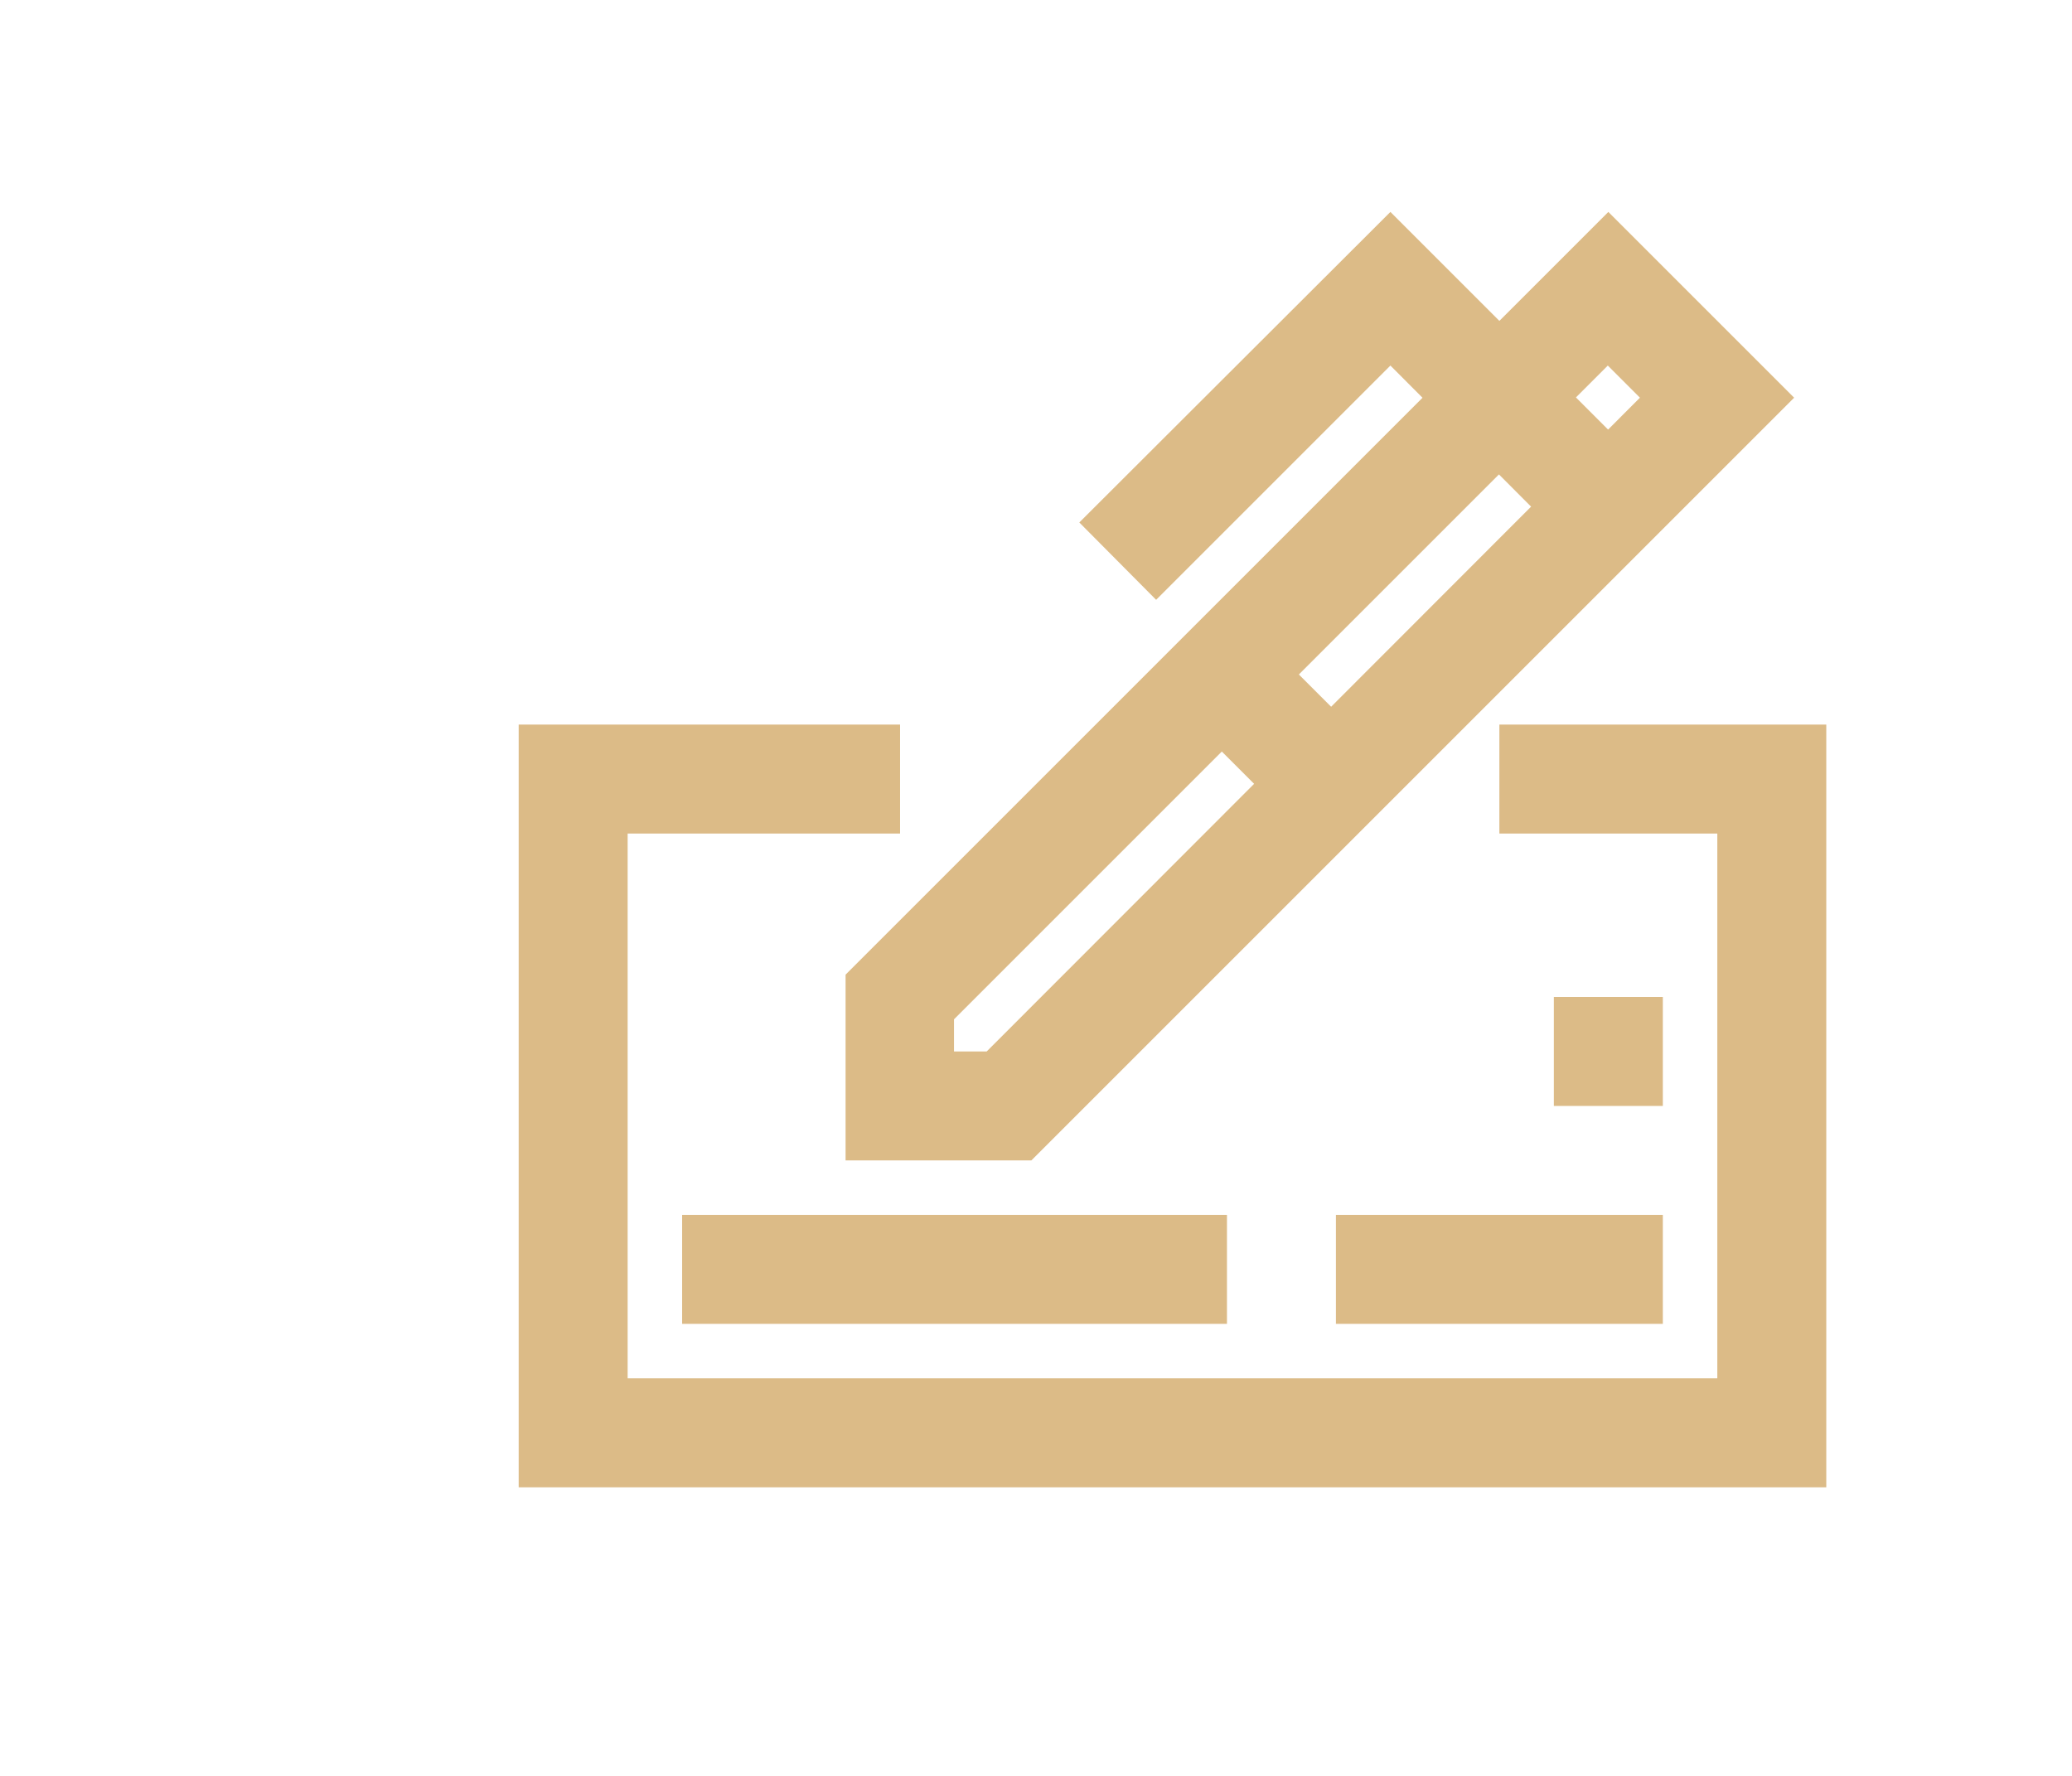
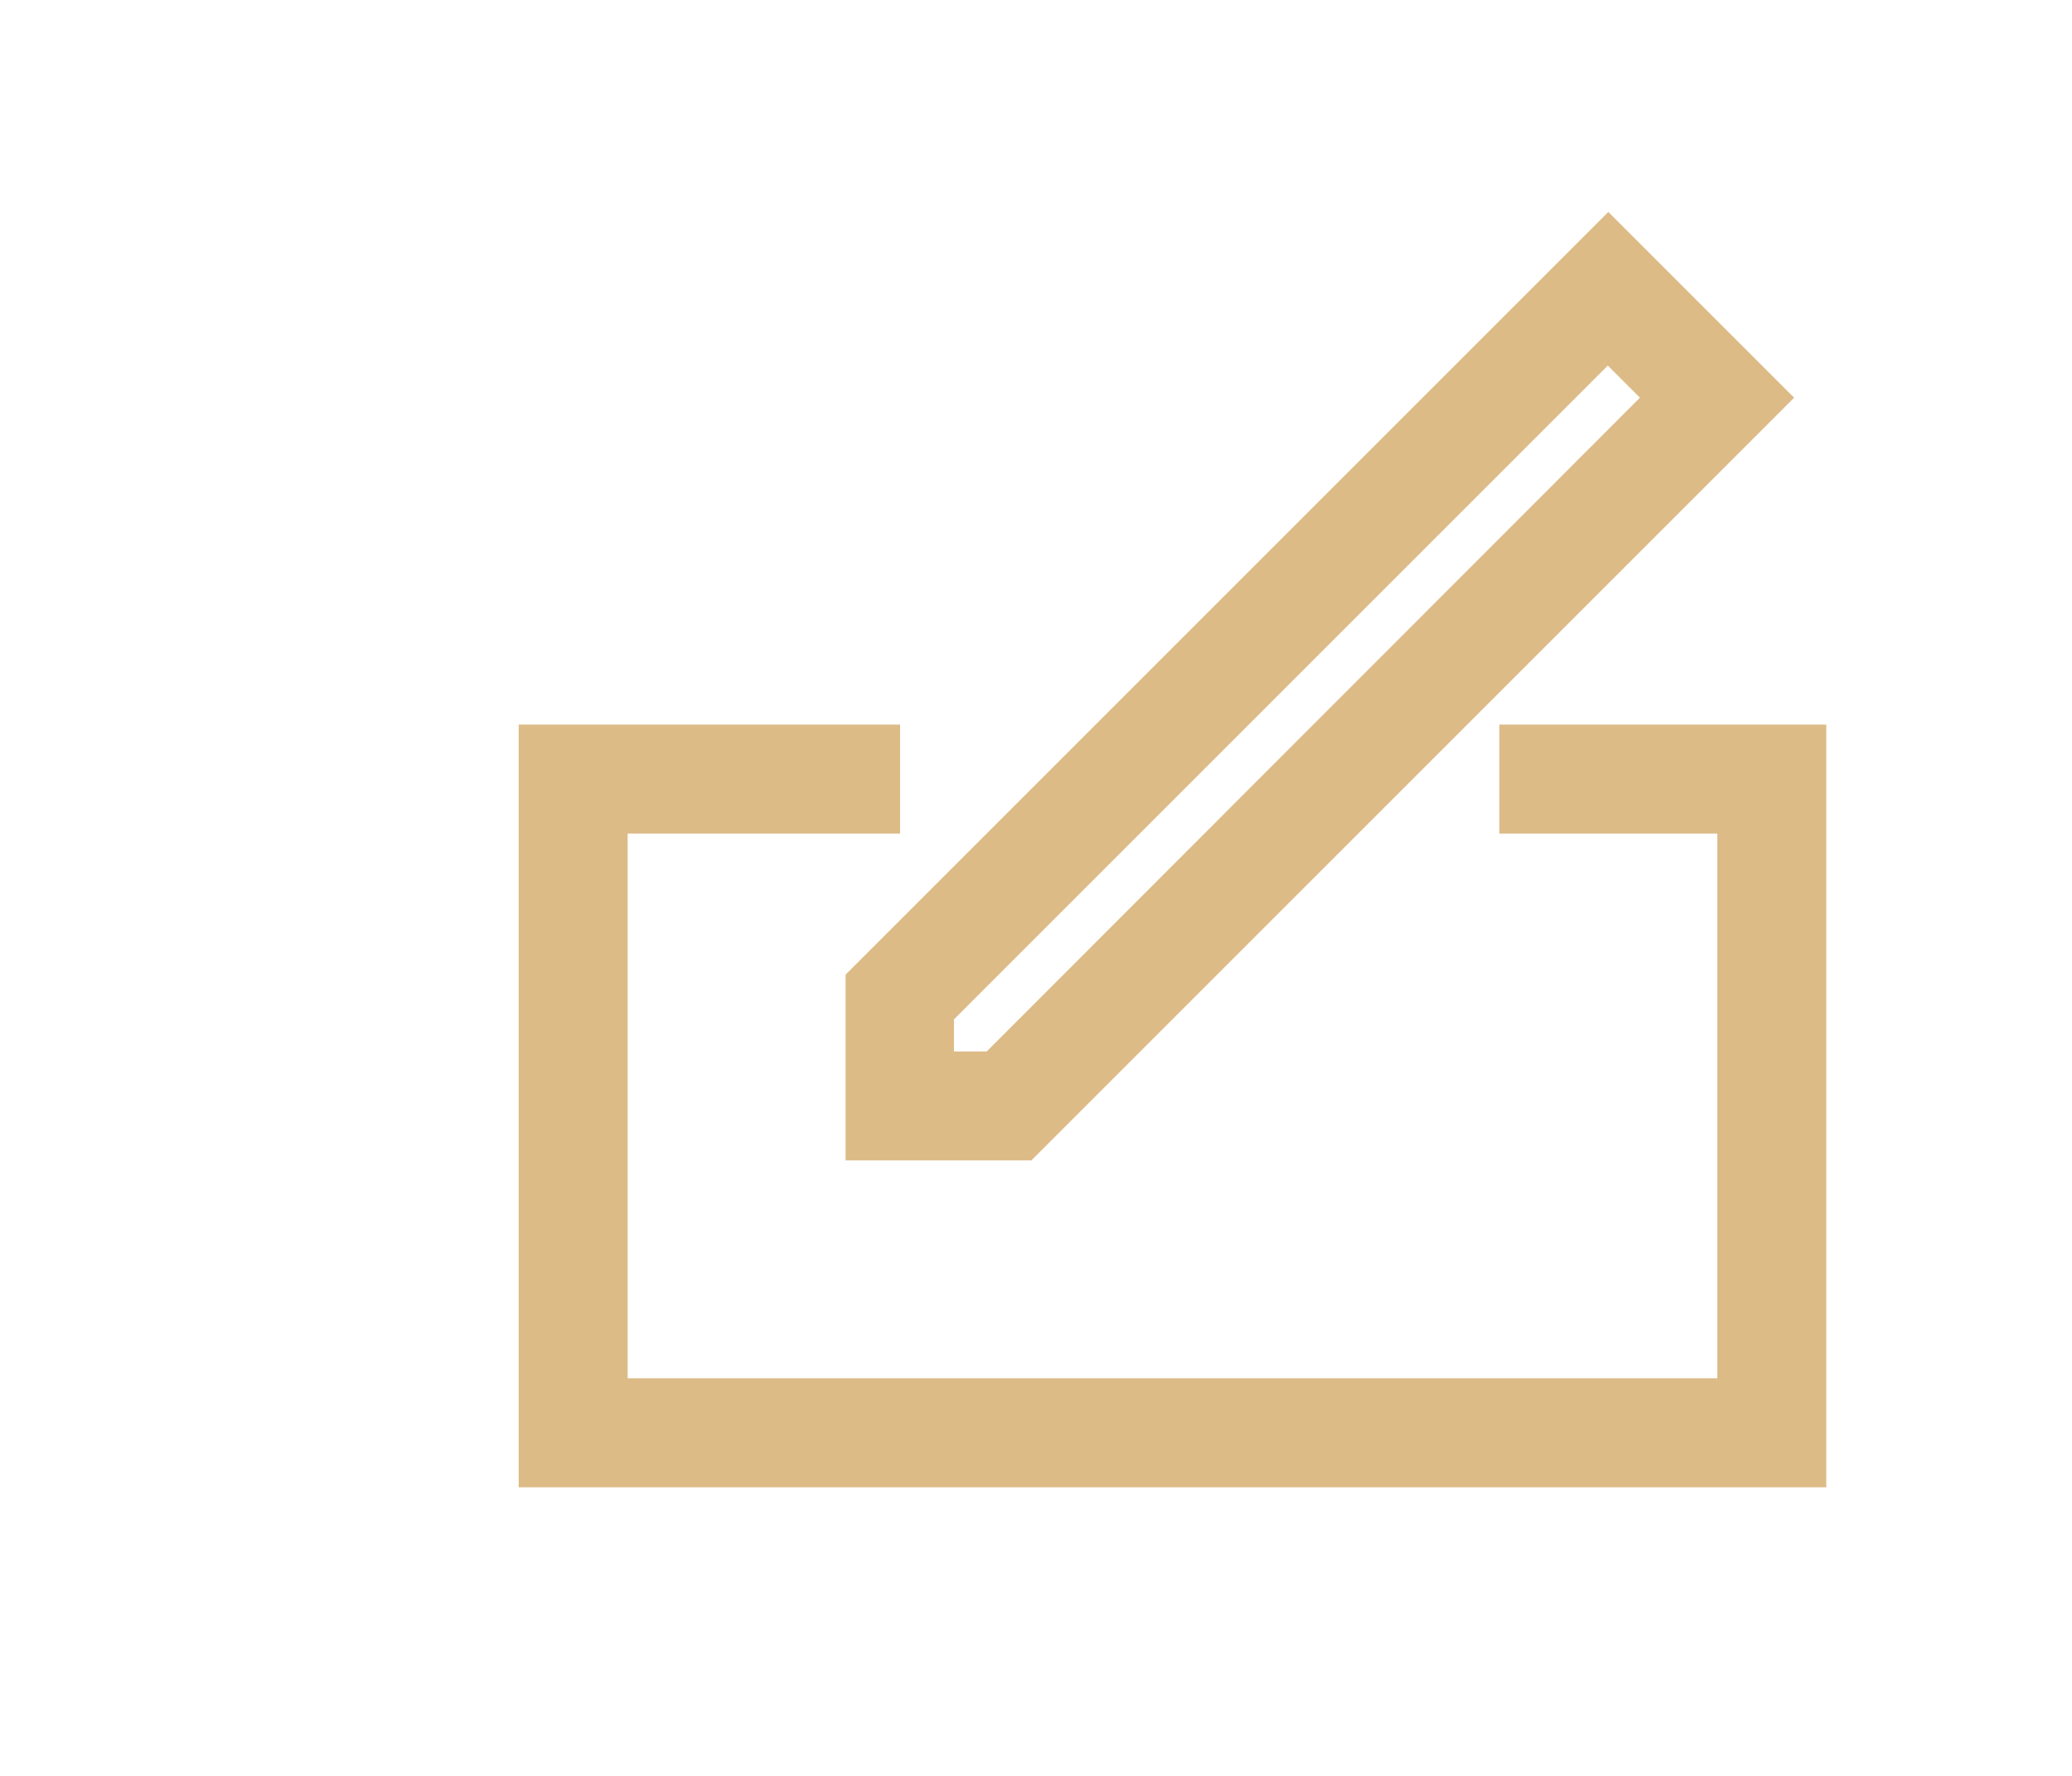
<svg xmlns="http://www.w3.org/2000/svg" id="icons" viewBox="0 0 38.03 32.6">
  <defs>
    <style>
      .cls-1 {
        fill: #dcbb87;
      }
    </style>
  </defs>
  <g>
    <path class="cls-1" d="M18.93,21.3h-3.41v-3.41L29.52,3.89l3.41,3.41-14,14Zm-1.41-2h.59L30.1,7.3l-.59-.59-12,12v.59Z" />
-     <rect class="cls-1" x="22.43" y="11.97" width="2" height="2.83" transform="translate(-2.6 20.49) rotate(-45)" />
-     <polygon class="cls-1" points="21.22 11.01 19.81 9.59 25.52 3.89 30.22 8.59 28.81 10.01 25.52 6.71 21.22 11.01" />
  </g>
  <polygon class="cls-1" points="33.52 27.3 9.52 27.3 9.52 13.3 16.52 13.3 16.52 15.3 11.52 15.3 11.52 25.3 31.52 25.3 31.52 15.3 27.52 15.3 27.52 13.3 33.52 13.3 33.52 27.3" />
-   <rect class="cls-1" x="12.52" y="22.3" width="10" height="2" />
-   <rect class="cls-1" x="24.52" y="22.3" width="6" height="2" />
-   <rect class="cls-1" x="28.52" y="18.3" width="2" height="2" />
</svg>